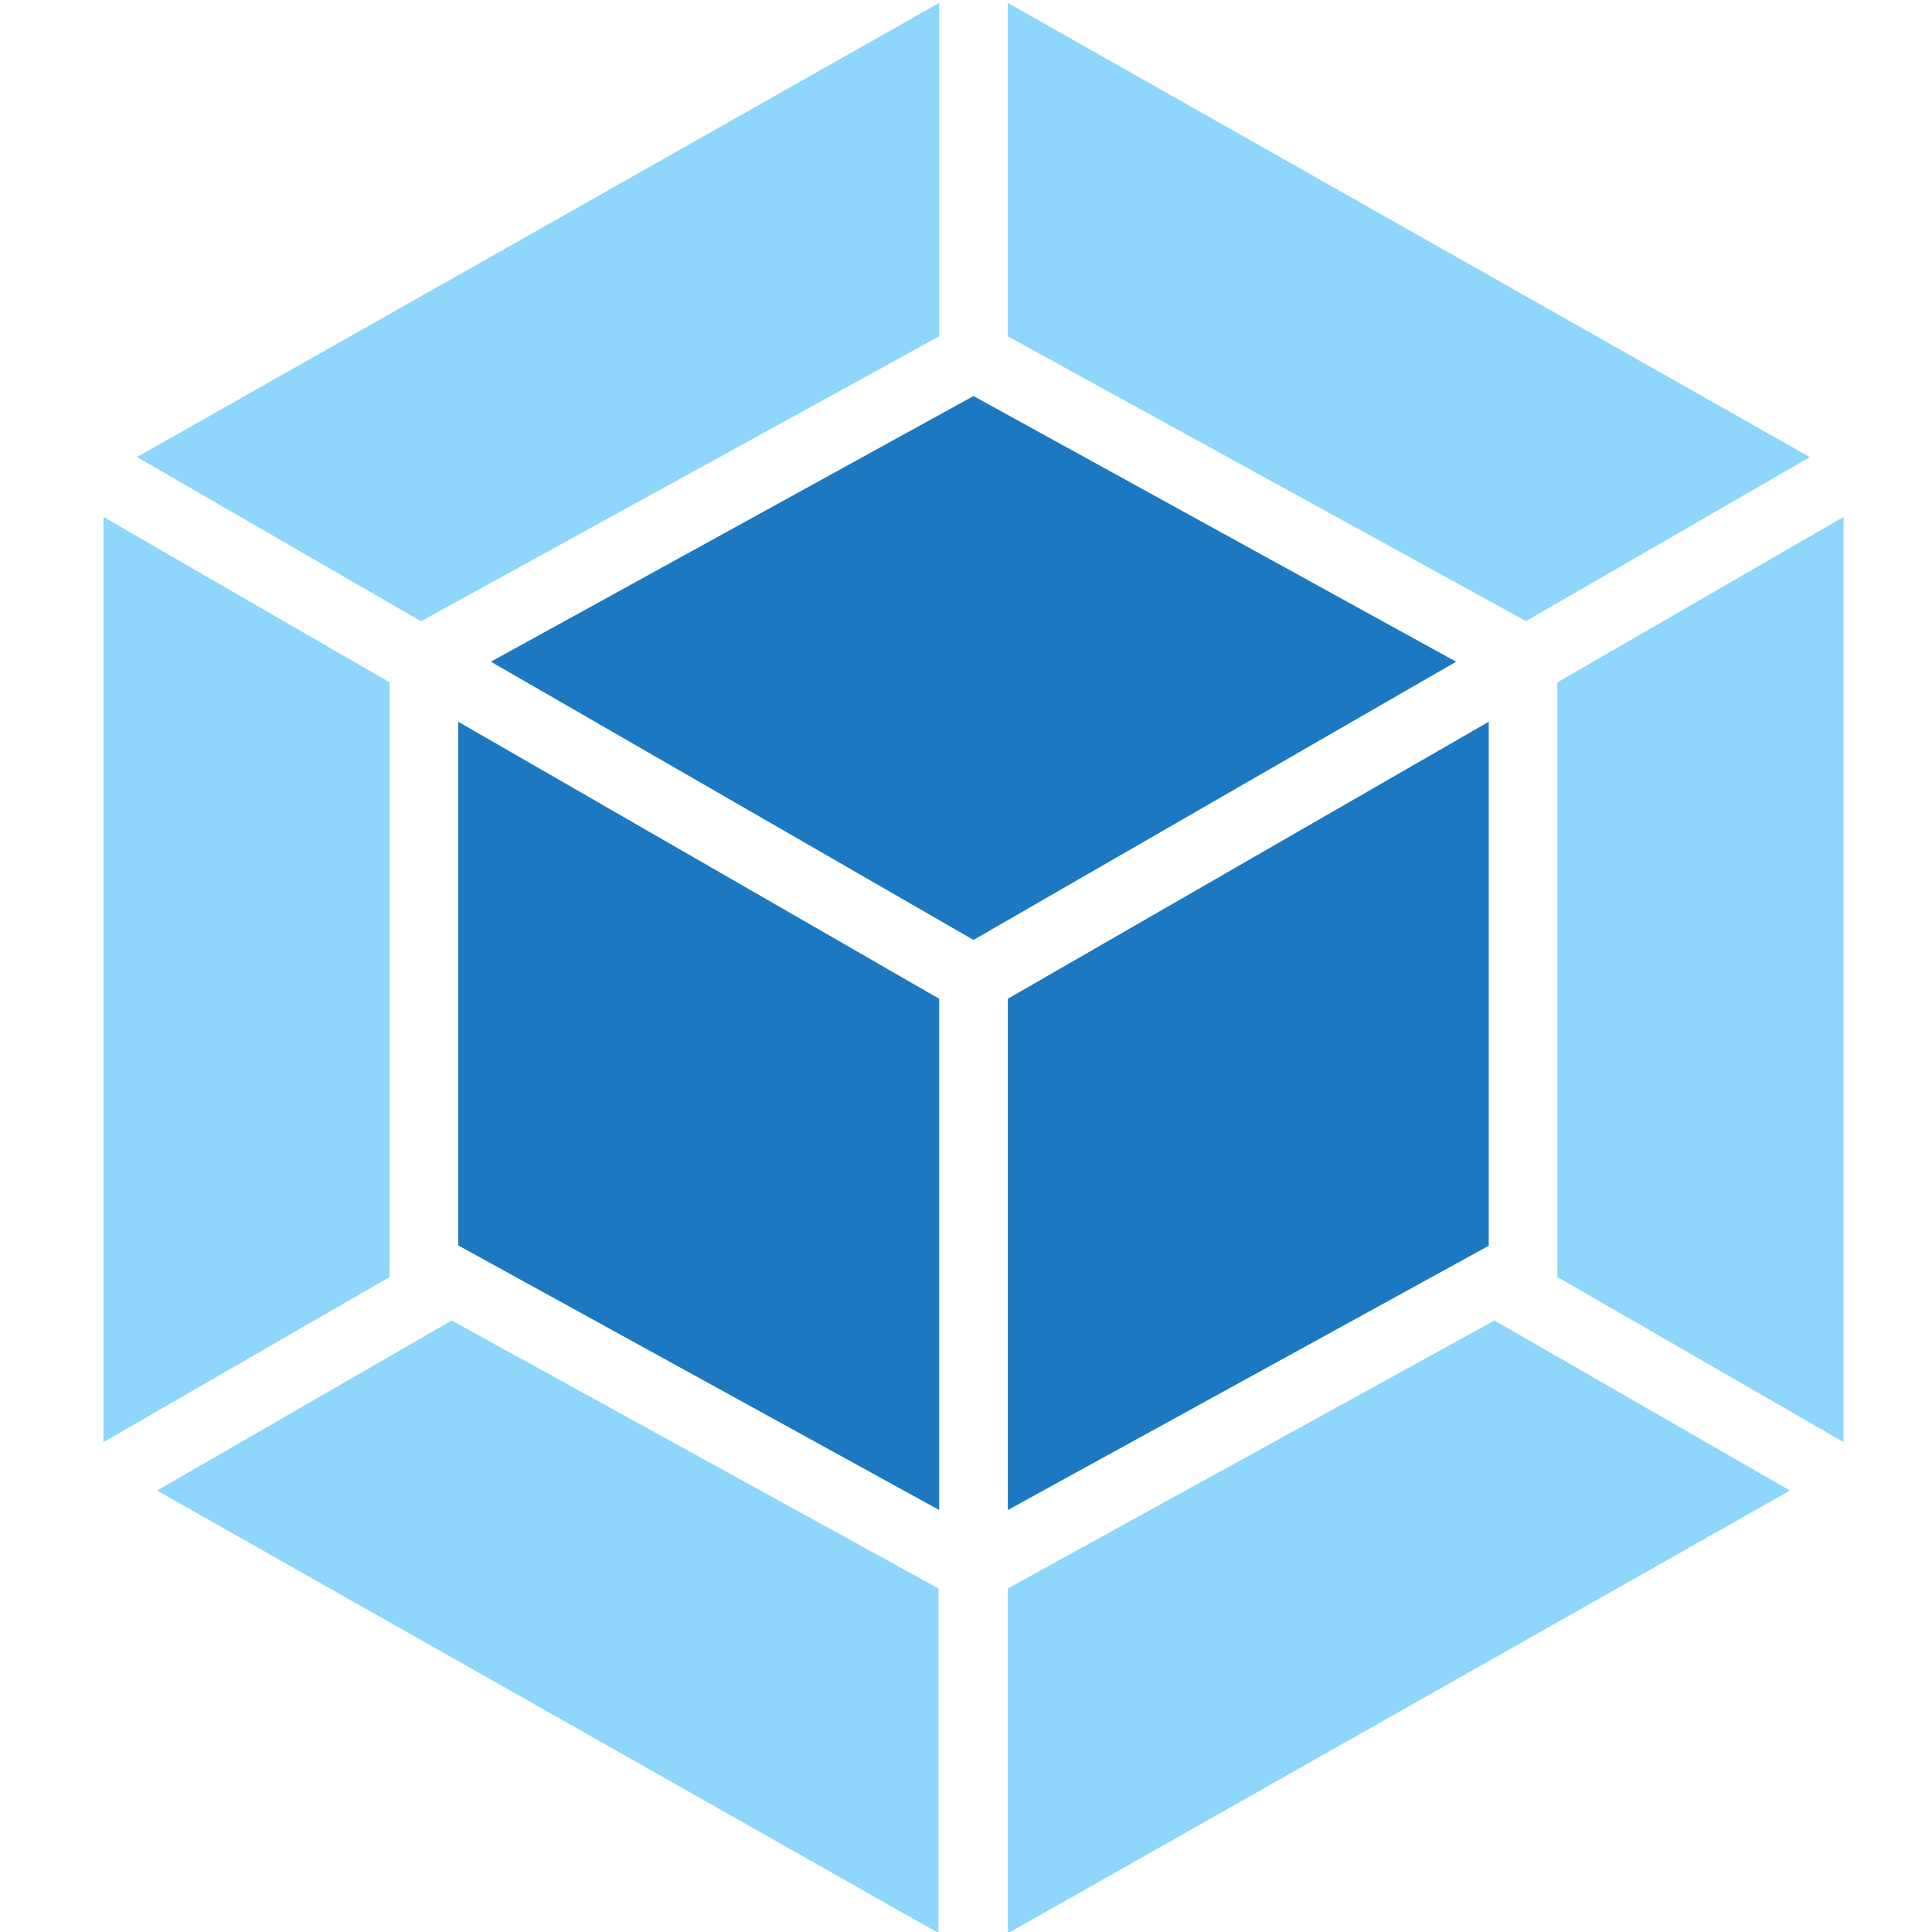
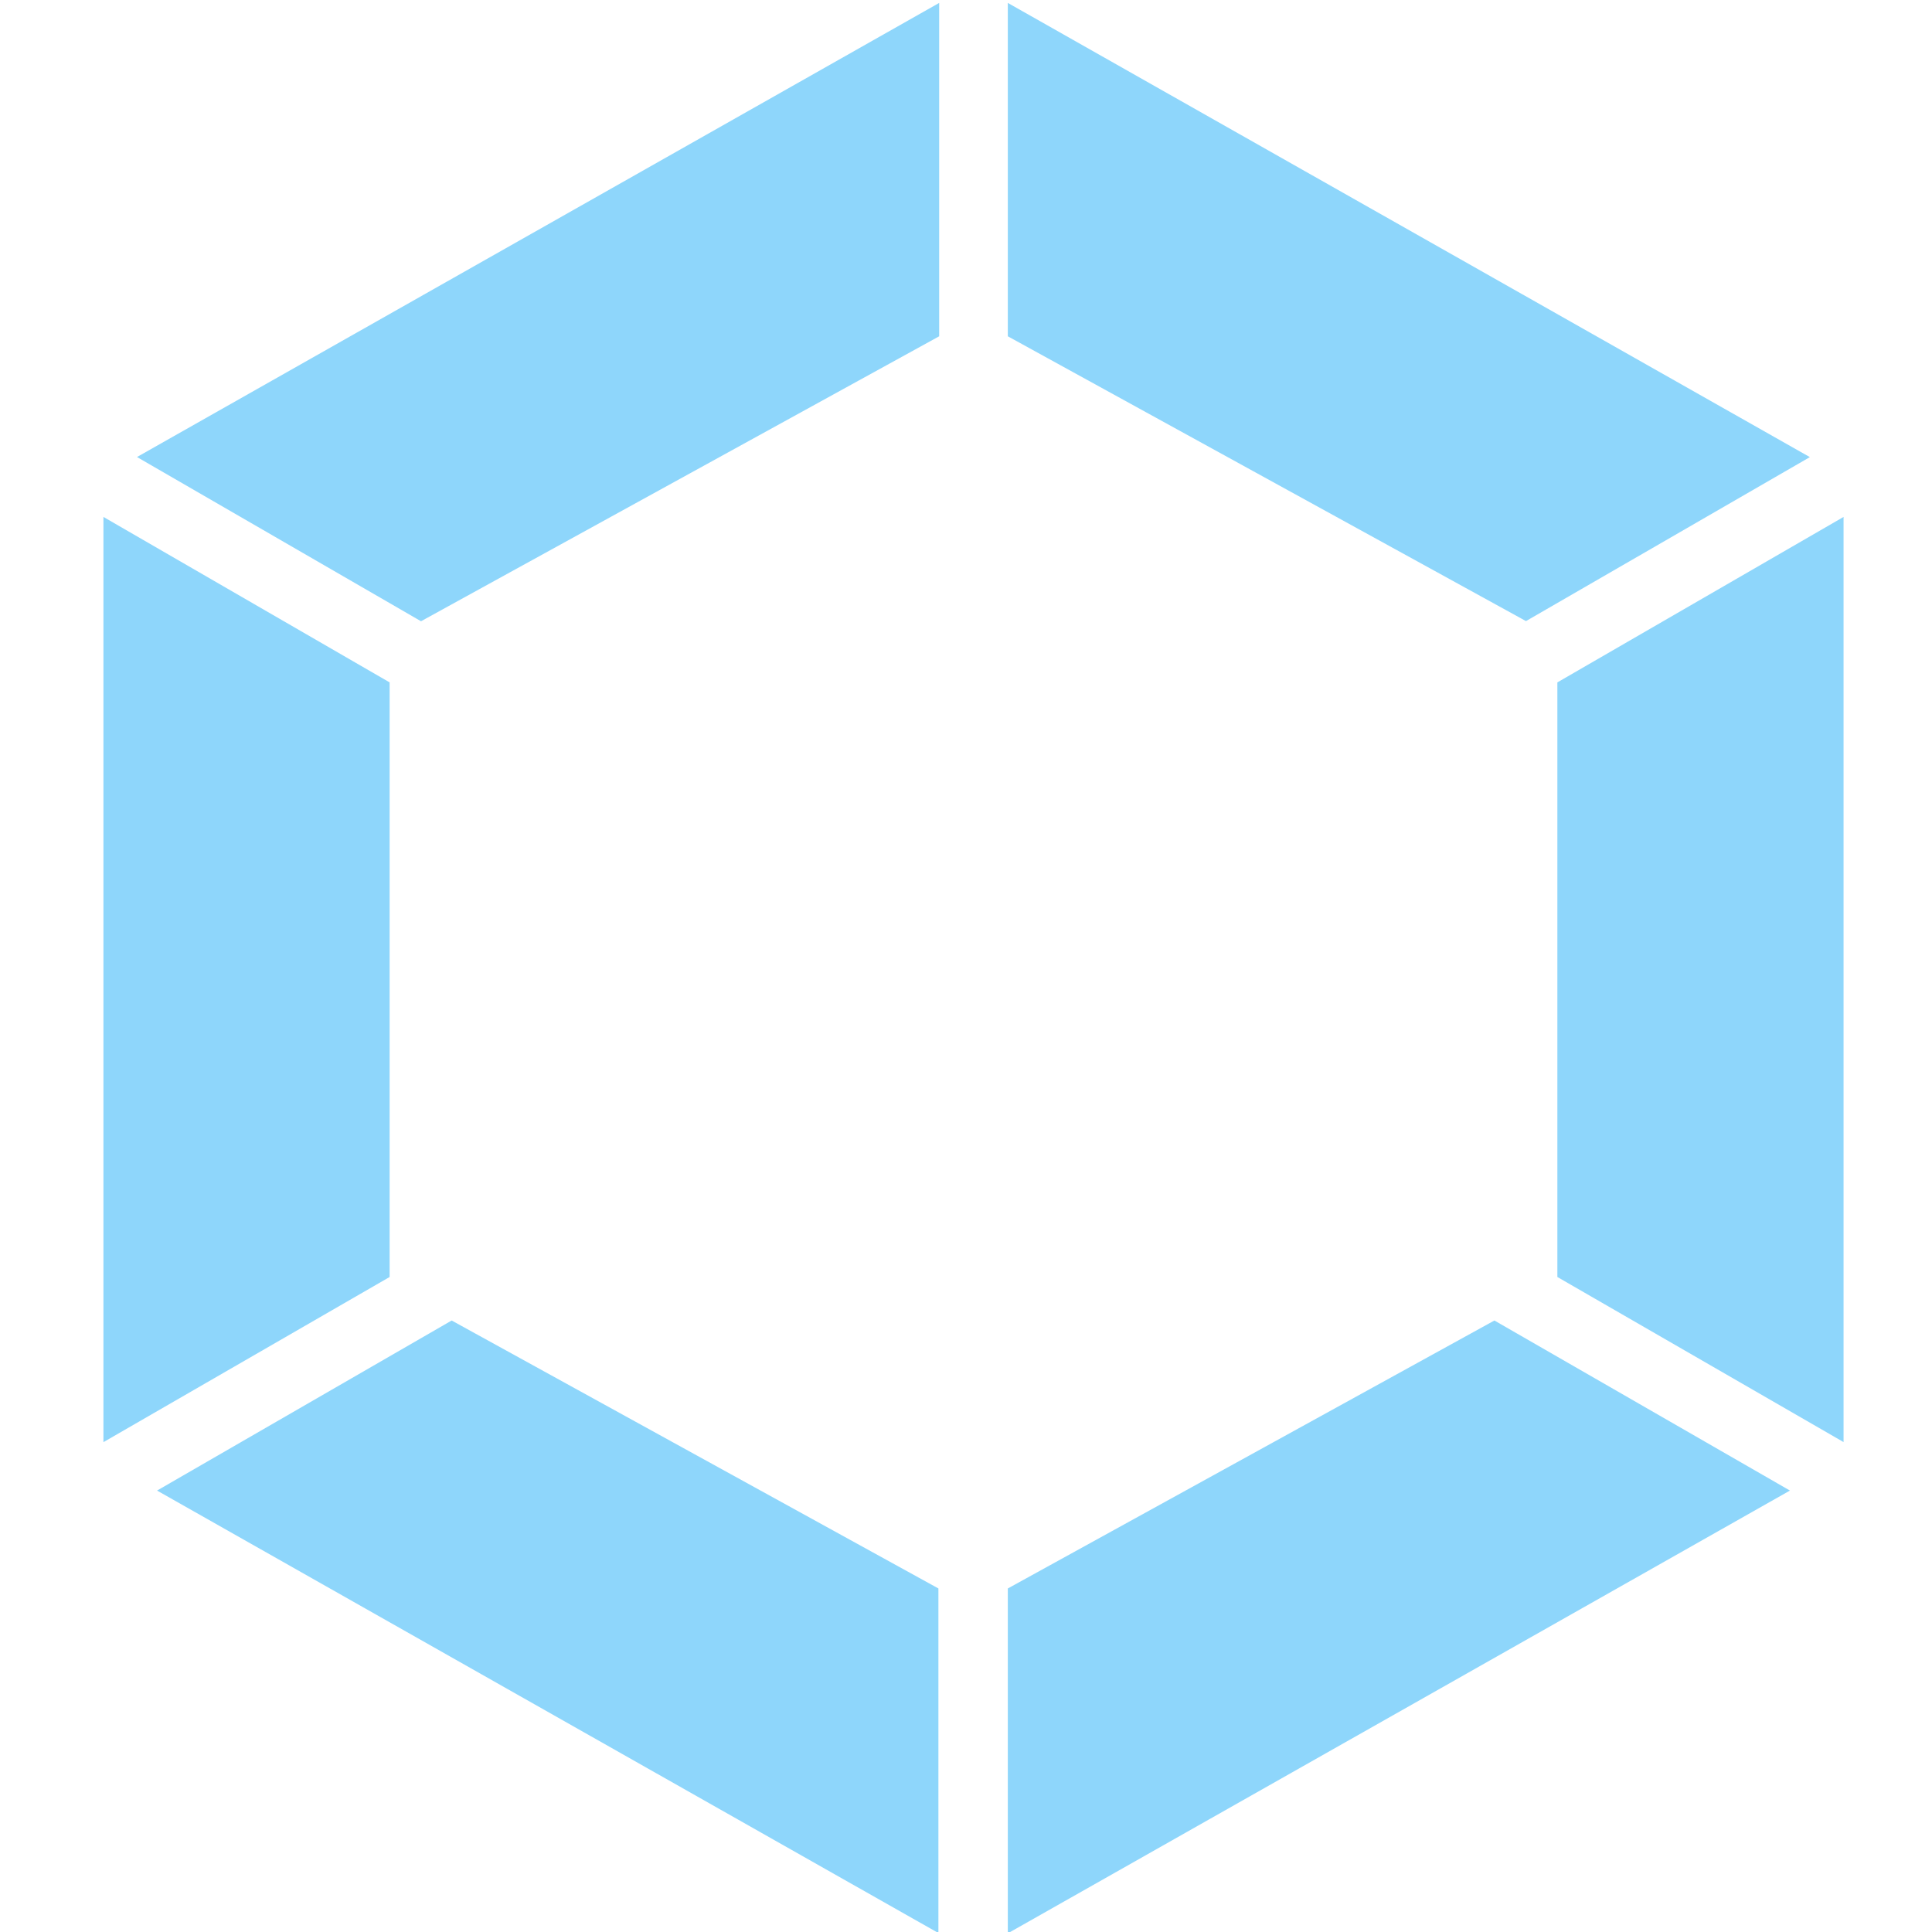
<svg xmlns="http://www.w3.org/2000/svg" xmlns:ns1="http://sodipodi.sourceforge.net/DTD/sodipodi-0.dtd" xmlns:ns2="http://www.inkscape.org/namespaces/inkscape" id="angularjs" viewBox="0 0 100 100" version="1.1" ns1:docname="icon-webpack.svg" width="100" height="100" ns2:version="0.92.2 (30a58d1, 2017-08-07)">
  <ns1:namedview pagecolor="#ffffff" bordercolor="#666666" borderopacity="1" objecttolerance="10" gridtolerance="10" guidetolerance="10" ns2:pageopacity="0" ns2:pageshadow="2" ns2:window-width="1123" ns2:window-height="644" id="namedview76" showgrid="false" ns2:zoom="4.48" ns2:cx="63.782339" ns2:cy="48.677955" ns2:window-x="147" ns2:window-y="36" ns2:window-maximized="0" ns2:current-layer="angularjs" />
  <defs id="defs66">
    <style id="style64">.cls-1{fill:#8ed6fb;}.cls-2{fill:#1c78c0;}</style>
  </defs>
  <title id="title68">Artboard 12</title>
  <g id="original" transform="matrix(0.793,0,0,0.793,-0.364,-0.642)">
    <path class="cls-1" d="M 117.29,98.1 66.24,127 V 104.49 L 98,87 Z m 3.5,-3.16 V 34.55 l -18.68,10.8 v 38.81 l 18.67,10.77 z m -110.08,3.16 51,28.88 V 104.49 L 29.94,87 Z M 7.21,94.94 V 34.55 l 18.68,10.8 V 84.16 Z M 9.4,30.64 61.76,1 v 21.76 l -33.55,18.45 -0.27,0.15 z m 109.18,0 L 66.24,1 v 21.76 l 33.55,18.44 0.27,0.15 18.54,-10.71 z" id="path70" ns2:connector-curvature="0" style="fill:#8ed6fb" />
-     <path class="cls-2" d="M 61.76,99.37 30.37,82.1 V 47.92 L 61.76,66 Z m 4.48,0 31.39,-17.25 V 47.92 L 66.24,66 Z M 32.5,44 64,26.66 95.5,44 64,62.16 Z" id="path72" ns2:connector-curvature="0" style="fill:#1c78c0" />
  </g>
</svg>